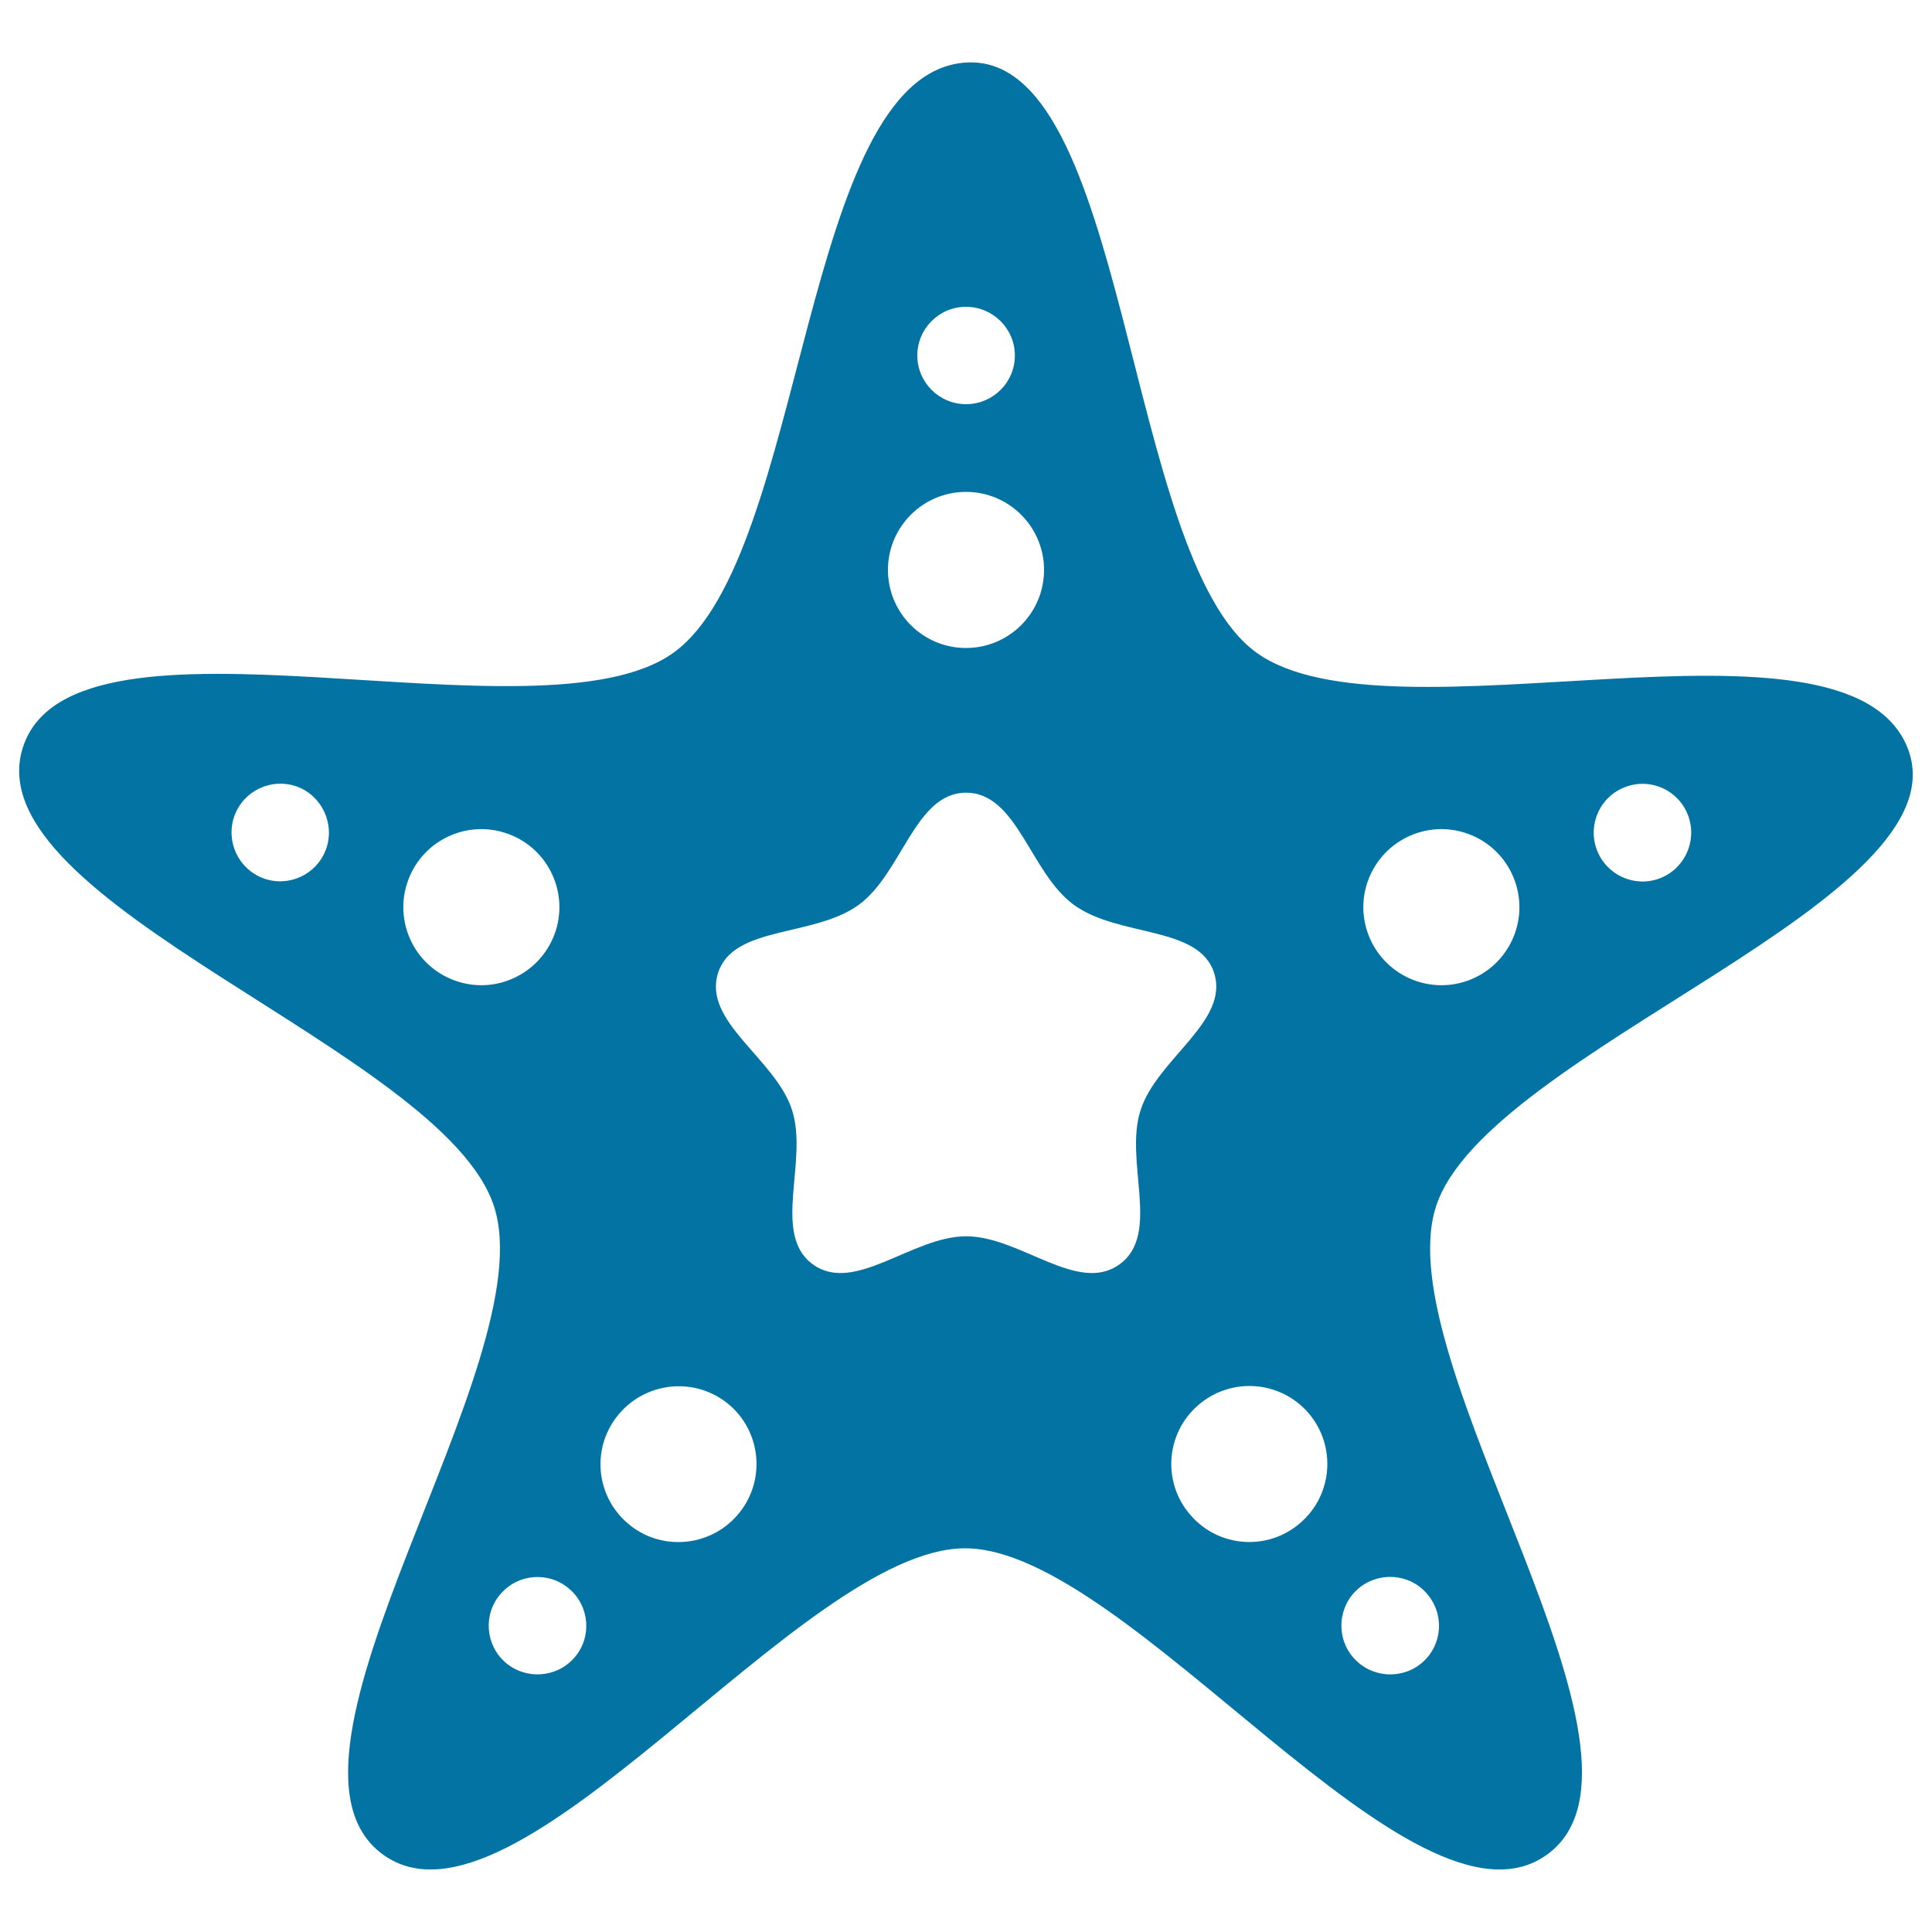
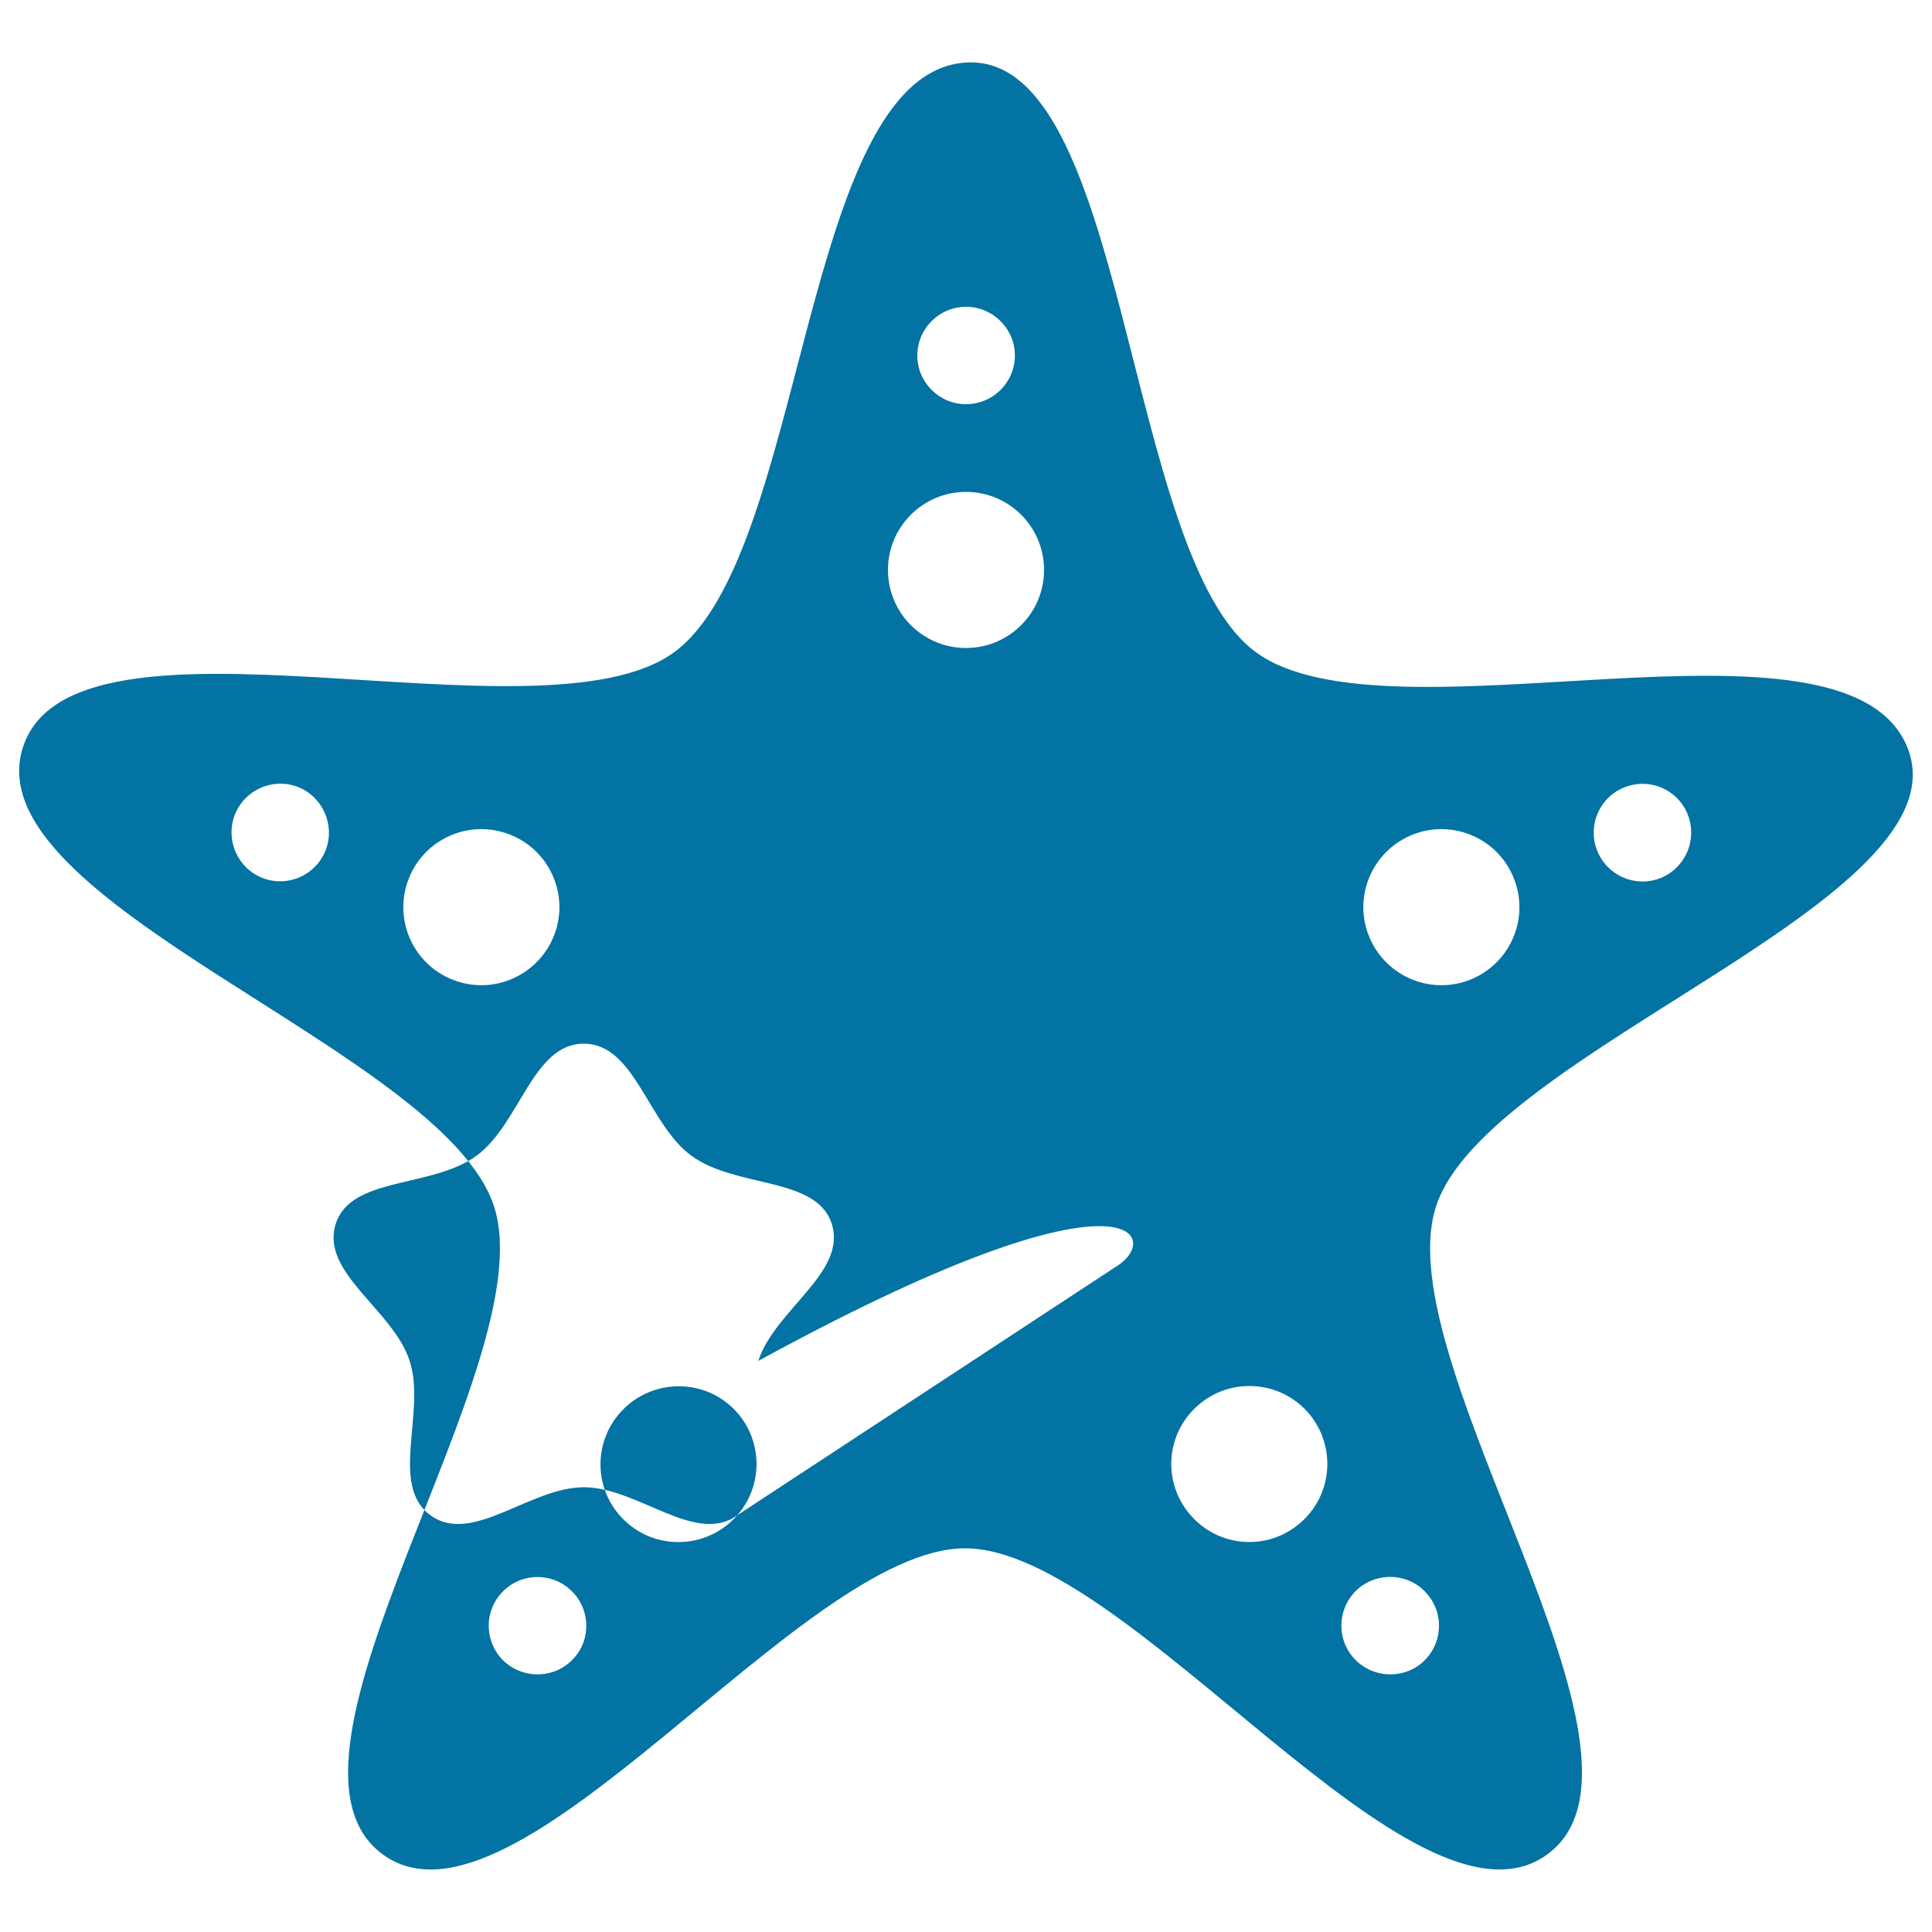
<svg xmlns="http://www.w3.org/2000/svg" viewBox="0 0 1000 1000" style="fill:#0273a2">
  <title>Starfish SVG icon</title>
  <g>
-     <path d="M987.2,386.7c-32.3-78.8-268.1,1.1-337-49c-68.8-50-65.8-311.6-150.7-305.3c-84.9,6.3-81.8,255.2-150.7,305.3c-68.8,50-310.6-32-336.9,49c-26.3,81,217.5,156.7,243.8,237.7c26.3,80.9-126.4,285.4-57.5,335.5c68.9,50,216.2-158.5,301.3-158.5c85.1,0,232.4,208.5,301.3,158.5c68.9-50.1-83.8-254.6-57.5-335.5C769.6,543.4,1019.3,465.5,987.2,386.7z M841.4,407.3c13.1-4.9,27.6,1.8,32.4,14.9c4.8,13.1-1.8,27.6-14.9,32.5c-13,4.8-27.5-1.8-32.4-14.9C821.6,426.6,828.3,412.1,841.4,407.3z M500,158.8c13.9,0,25.3,11.3,25.3,25.2c0,13.9-11.3,25.2-25.3,25.2c-13.9,0-25.2-11.3-25.2-25.2S486.1,158.8,500,158.8z M500,254.6c22.3,0,40.4,18.1,40.4,40.4c0,22.3-18.1,40.4-40.4,40.4c-22.3,0-40.4-18.1-40.4-40.4C459.6,272.7,477.7,254.6,500,254.6z M168.7,439.7c-4.9,13.1-19.4,19.7-32.4,14.9c-13.1-4.9-19.7-19.4-14.9-32.5c4.9-13.1,19.4-19.7,32.5-14.9C166.8,412.1,173.5,426.6,168.7,439.7z M235.1,507.4c-20.9-7.7-31.6-31-23.8-51.9c7.7-20.9,31-31.6,51.9-23.8c20.9,7.7,31.6,31,23.8,51.9C279.2,504.5,255.9,515.2,235.1,507.4z M297.3,858c-9.2,10.5-25.1,11.6-35.7,2.5c-10.5-9.2-11.6-25.1-2.4-35.6c9.2-10.5,25.1-11.6,35.6-2.4C305.3,831.6,306.4,847.6,297.3,858z M381.6,784.3c-14.6,16.8-40.2,18.6-56.9,4c-16.9-14.7-18.6-40.1-3.9-56.9c14.7-16.8,40.2-18.6,57-4C394.5,742,396.3,767.5,381.6,784.3z M579.5,654.4c-21.6,15.7-51.4-14.5-79.4-14.5c-28,0-57.9,30.2-79.4,14.5c-21.5-15.7-2.1-53.4-10.8-80c-8.6-26.5-46.4-45.6-38.2-70.9c7.9-24.6,49.5-18.3,72.7-35.1c22.6-16.4,29.2-58.2,55.7-58.1c26.5,0,33.1,41.6,55.8,58.1c23.1,16.8,64.6,10.6,72.5,35.1c8.1,25.2-29.3,44.3-38,71C581.7,601,601.1,638.8,579.5,654.4z M673.1,788.2c-16.8,14.7-42.3,12.9-56.9-4c-14.7-16.8-12.9-42.3,4-56.9c16.8-14.6,42.3-12.9,57,4C691.7,748.1,690,773.6,673.1,788.2z M736.2,860.5c-10.5,9.1-26.5,8-35.7-2.5c-9.1-10.4-8.1-26.4,2.4-35.6c10.5-9.1,26.5-8.1,35.6,2.4C747.8,835.4,746.7,851.3,736.2,860.5z M708.2,483.6c-7.8-20.9,2.9-44.1,23.8-51.9c20.9-7.8,44.2,2.9,51.9,23.8c7.8,20.9-2.9,44.1-23.7,51.9C739.2,515.2,716,504.5,708.2,483.6z" />
+     <path d="M987.2,386.7c-32.3-78.8-268.1,1.1-337-49c-68.8-50-65.8-311.6-150.7-305.3c-84.9,6.3-81.8,255.2-150.7,305.3c-68.8,50-310.6-32-336.9,49c-26.3,81,217.5,156.7,243.8,237.7c26.3,80.9-126.4,285.4-57.5,335.5c68.9,50,216.2-158.5,301.3-158.5c85.1,0,232.4,208.5,301.3,158.5c68.9-50.1-83.8-254.6-57.5-335.5C769.6,543.4,1019.3,465.5,987.2,386.7z M841.4,407.3c13.1-4.9,27.6,1.8,32.4,14.9c4.8,13.1-1.8,27.6-14.9,32.5c-13,4.8-27.5-1.8-32.4-14.9C821.6,426.6,828.3,412.1,841.4,407.3z M500,158.8c13.9,0,25.3,11.3,25.3,25.2c0,13.9-11.3,25.2-25.3,25.2c-13.9,0-25.2-11.3-25.2-25.2S486.1,158.8,500,158.8z M500,254.6c22.3,0,40.4,18.1,40.4,40.4c0,22.3-18.1,40.4-40.4,40.4c-22.3,0-40.4-18.1-40.4-40.4C459.6,272.7,477.7,254.6,500,254.6z M168.7,439.7c-4.9,13.1-19.4,19.7-32.4,14.9c-13.1-4.9-19.7-19.4-14.9-32.5c4.9-13.1,19.4-19.7,32.5-14.9C166.8,412.1,173.5,426.6,168.7,439.7z M235.1,507.4c-20.9-7.7-31.6-31-23.8-51.9c7.7-20.9,31-31.6,51.9-23.8c20.9,7.7,31.6,31,23.8,51.9C279.2,504.5,255.9,515.2,235.1,507.4z M297.3,858c-9.2,10.5-25.1,11.6-35.7,2.5c-10.5-9.2-11.6-25.1-2.4-35.6c9.2-10.5,25.1-11.6,35.6-2.4C305.3,831.6,306.4,847.6,297.3,858z M381.6,784.3c-14.6,16.8-40.2,18.6-56.9,4c-16.9-14.7-18.6-40.1-3.9-56.9c14.7-16.8,40.2-18.6,57-4C394.5,742,396.3,767.5,381.6,784.3z c-21.6,15.7-51.4-14.5-79.4-14.5c-28,0-57.9,30.2-79.4,14.5c-21.5-15.7-2.1-53.4-10.8-80c-8.6-26.5-46.4-45.6-38.2-70.9c7.9-24.6,49.5-18.3,72.7-35.1c22.6-16.4,29.2-58.2,55.7-58.1c26.5,0,33.1,41.6,55.8,58.1c23.1,16.8,64.6,10.6,72.5,35.1c8.1,25.2-29.3,44.3-38,71C581.7,601,601.1,638.8,579.5,654.4z M673.1,788.2c-16.8,14.7-42.3,12.9-56.9-4c-14.7-16.8-12.9-42.3,4-56.9c16.8-14.6,42.3-12.9,57,4C691.7,748.1,690,773.6,673.1,788.2z M736.2,860.5c-10.5,9.1-26.5,8-35.7-2.5c-9.1-10.4-8.1-26.4,2.4-35.6c10.5-9.1,26.5-8.1,35.6,2.4C747.8,835.4,746.7,851.3,736.2,860.5z M708.2,483.6c-7.8-20.9,2.9-44.1,23.8-51.9c20.9-7.8,44.2,2.9,51.9,23.8c7.8,20.9-2.9,44.1-23.7,51.9C739.2,515.2,716,504.5,708.2,483.6z" />
  </g>
</svg>